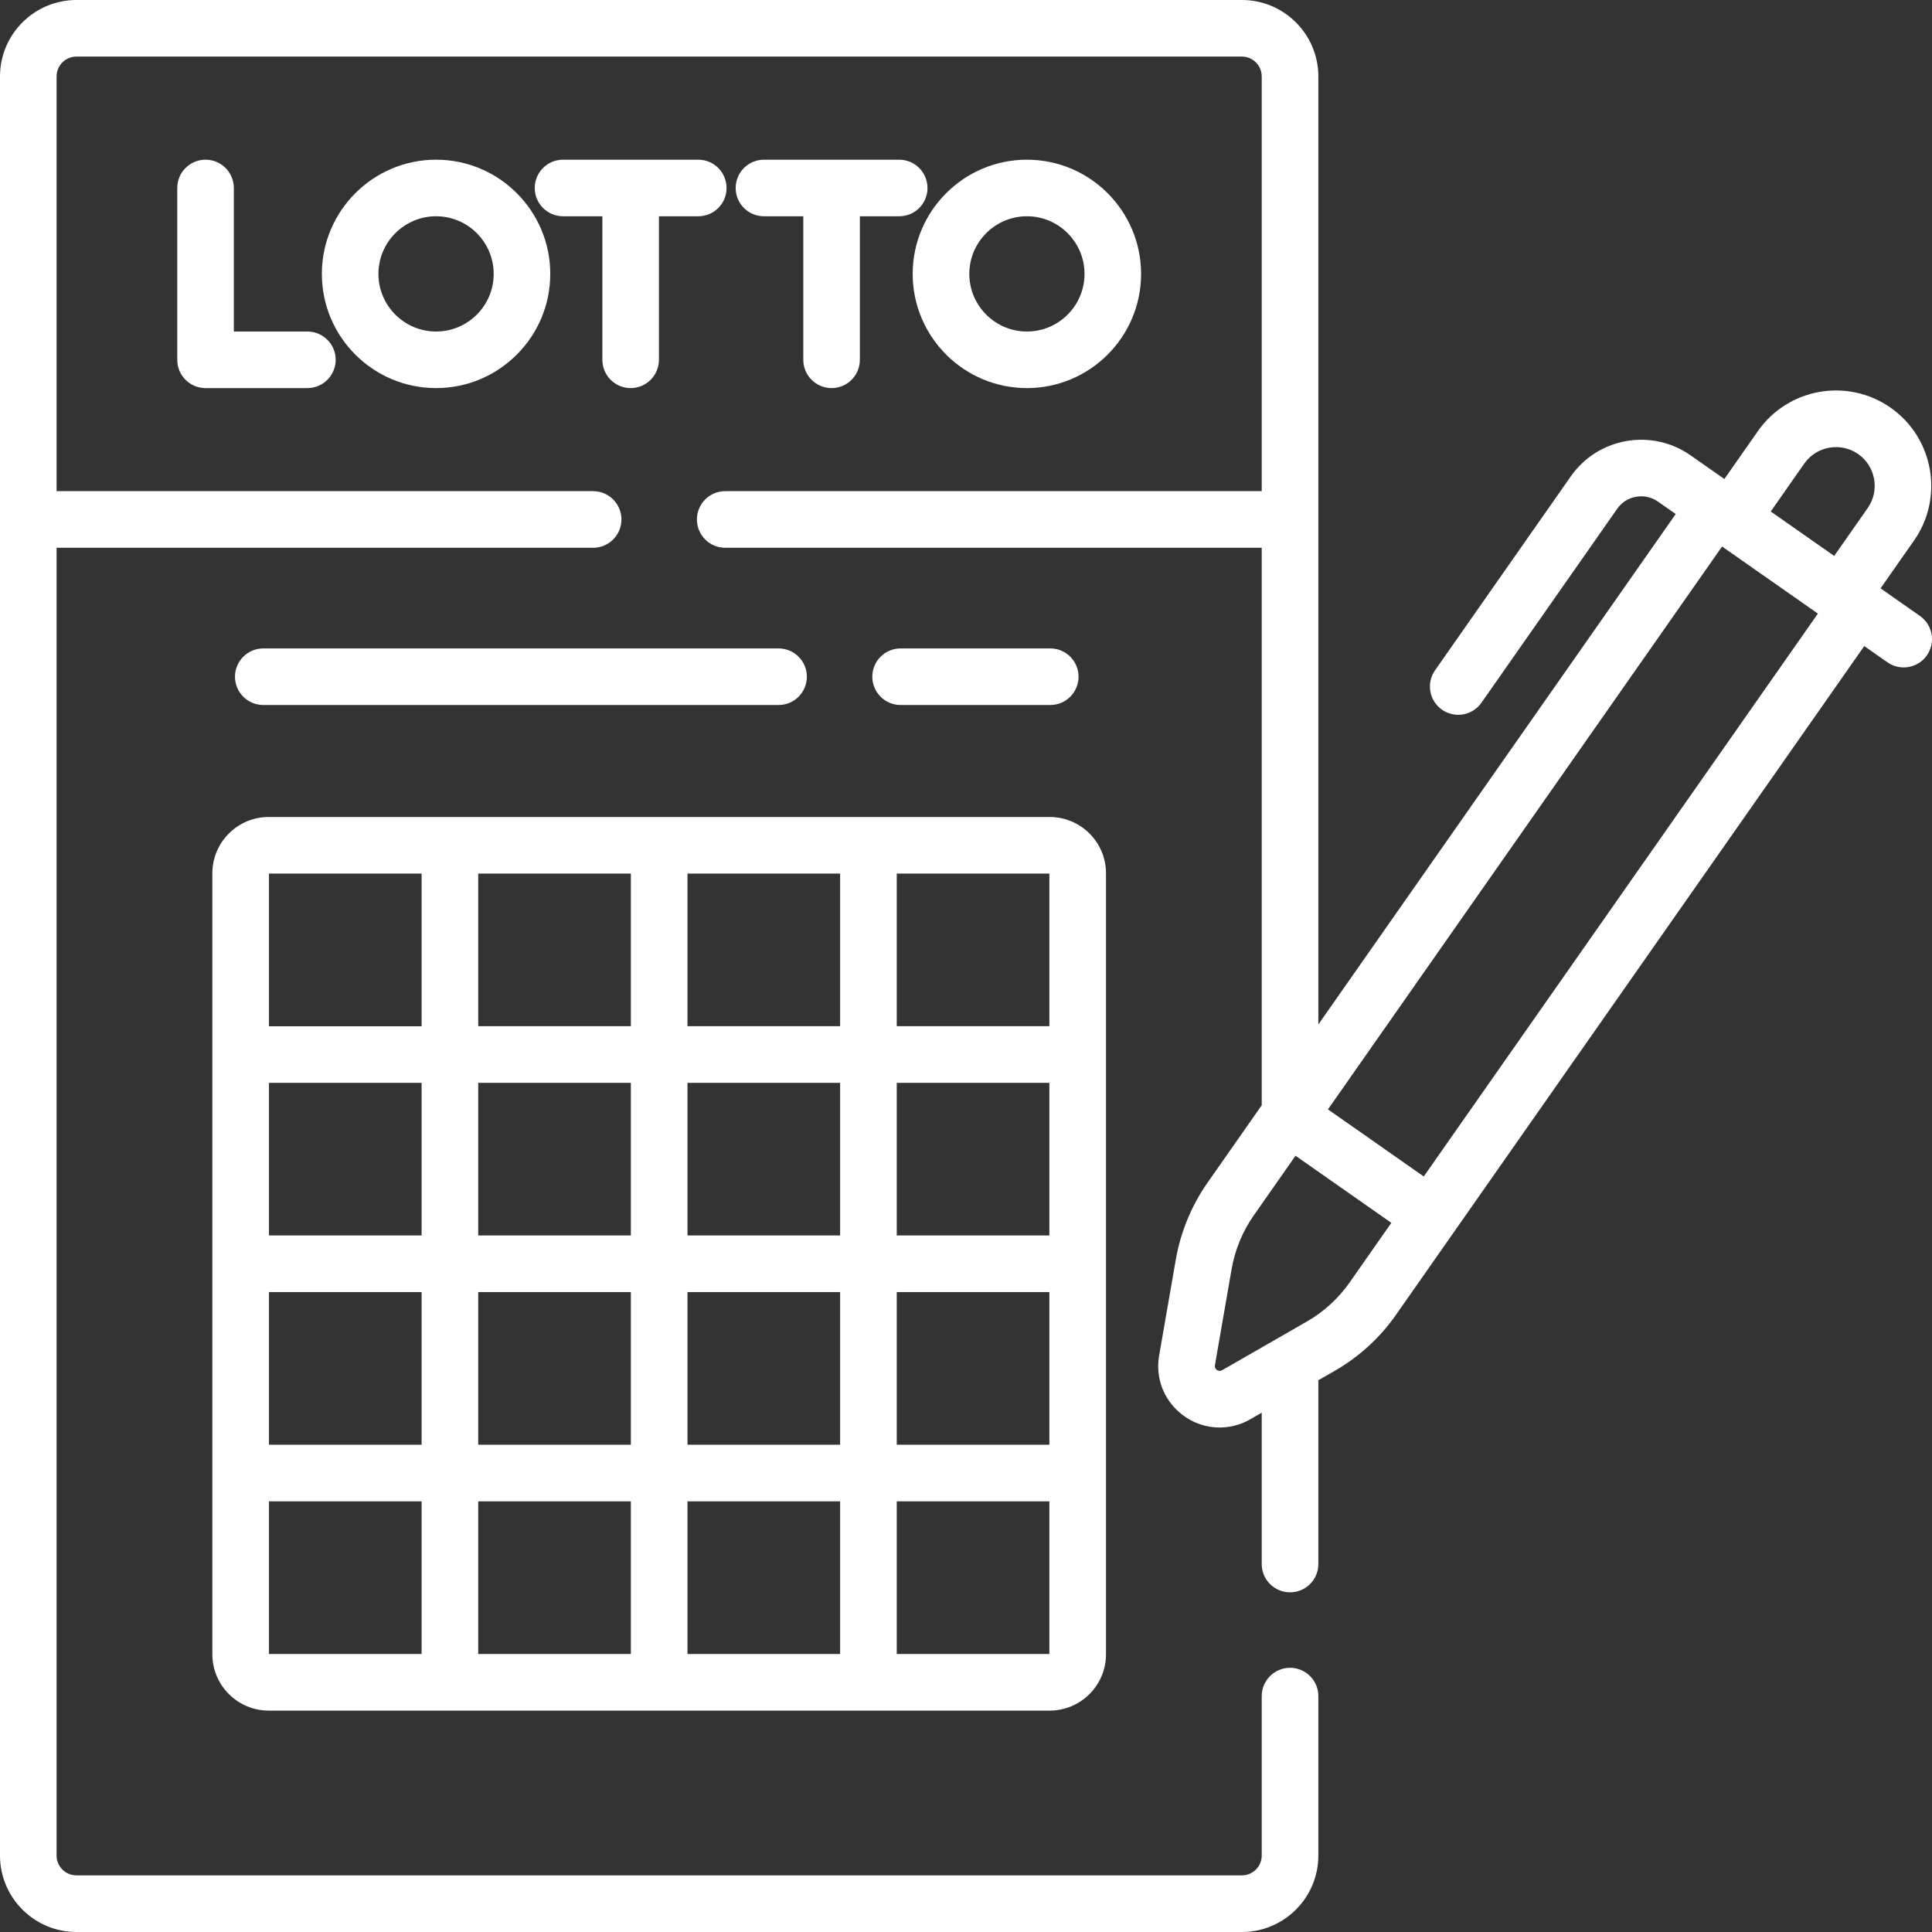
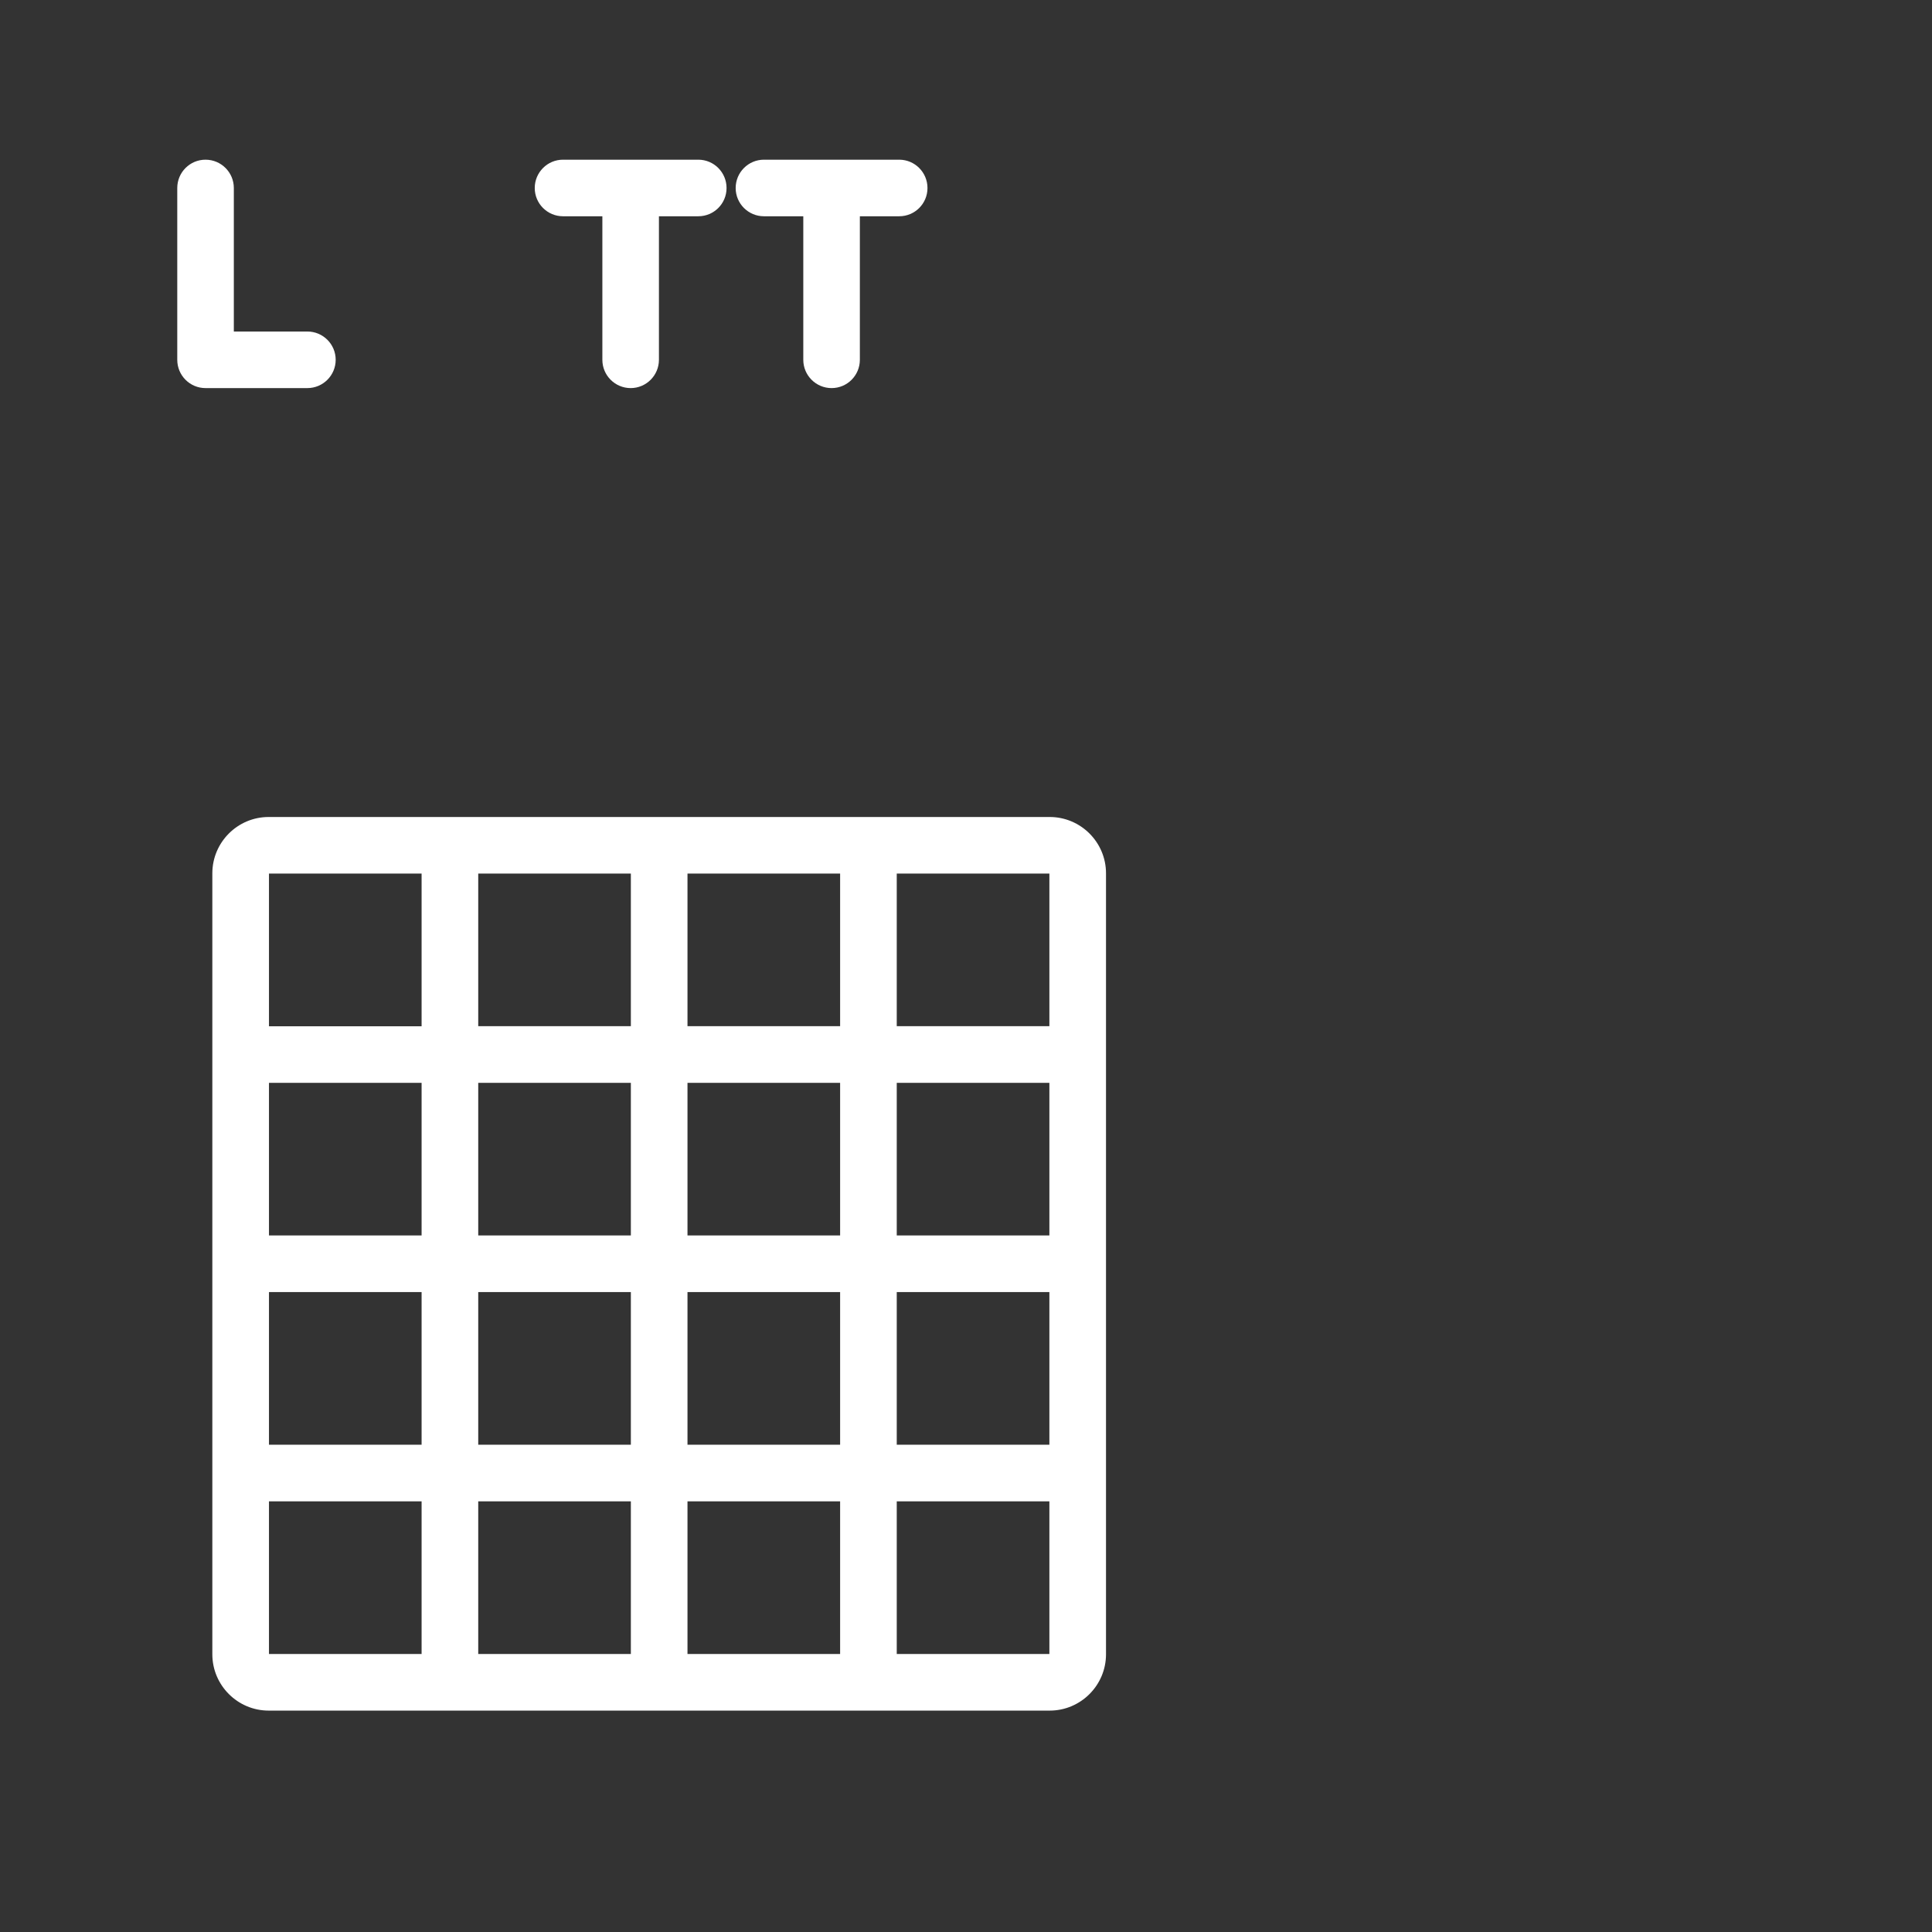
<svg xmlns="http://www.w3.org/2000/svg" width="32" height="32" viewBox="0 0 32 32" fill="none">
  <rect x="0" y="0" width="32" height="32" fill="#333333" stroke="none" />
  <g clip-path="url(#clip0_57_11058)">
    <path d="M3.517 14.465V27.4C3.517 27.914 3.936 28.333 4.45 28.333H17.386C17.9 28.333 18.319 27.914 18.319 27.4C18.319 27.014 18.319 15.093 18.319 14.465C18.319 13.95 17.9 13.532 17.386 13.532C16.999 13.532 5.079 13.532 4.45 13.532C3.936 13.532 3.517 13.95 3.517 14.465ZM6.983 27.395H4.455V24.867H6.983V27.395ZM6.983 23.929H4.455V21.401H6.983V23.929ZM7.921 21.401H10.449V23.929H7.921V21.401ZM11.387 21.401H13.915V23.929H11.387V21.401ZM14.853 21.401H17.381V23.929H14.853V21.401ZM17.381 20.463H14.853V17.935H17.381V20.463ZM13.915 20.463H11.387V17.935H13.915V20.463ZM10.449 20.463H7.921V17.935H10.449V20.463ZM6.983 20.463H4.455V17.935H6.983V20.463ZM7.921 24.867H10.449V27.395H7.921V24.867ZM11.387 24.867H13.915V27.395H11.387V24.867ZM17.381 27.395H14.853V24.867H17.381V27.395ZM17.381 16.997H14.853V14.469H17.381V16.997ZM13.915 16.997H11.387V14.469H13.915V16.997ZM10.449 16.997H7.921V14.469H10.449V16.997ZM4.455 14.469H6.983V16.998H4.455V14.469Z" fill="white" />
-     <path d="M3.892 11.208C3.892 11.467 4.102 11.677 4.361 11.677H12.896C13.155 11.677 13.364 11.467 13.364 11.208C13.364 10.95 13.155 10.74 12.896 10.74H4.361C4.102 10.74 3.892 10.95 3.892 11.208Z" fill="white" />
-     <path d="M17.396 11.677C17.655 11.677 17.864 11.467 17.864 11.208C17.864 10.95 17.655 10.74 17.396 10.74H14.916C14.658 10.74 14.448 10.95 14.448 11.208C14.448 11.467 14.658 11.677 14.916 11.677H17.396Z" fill="white" />
    <path d="M3.404 2.645C3.145 2.645 2.936 2.855 2.936 3.114V5.959C2.936 6.218 3.145 6.428 3.404 6.428H5.091C5.35 6.428 5.56 6.218 5.56 5.959C5.56 5.701 5.35 5.491 5.091 5.491H3.873V3.114C3.873 2.855 3.663 2.645 3.404 2.645Z" fill="white" />
-     <path d="M7.223 6.428C8.266 6.428 9.114 5.58 9.114 4.537C9.114 3.493 8.266 2.645 7.223 2.645C6.18 2.645 5.331 3.493 5.331 4.537C5.331 5.58 6.179 6.428 7.223 6.428ZM7.223 3.582C7.749 3.582 8.177 4.01 8.177 4.537C8.177 5.063 7.749 5.491 7.223 5.491C6.697 5.491 6.268 5.063 6.268 4.537C6.268 4.01 6.697 3.582 7.223 3.582Z" fill="white" />
-     <path d="M17.009 6.428C18.052 6.428 18.9 5.58 18.9 4.537C18.9 3.493 18.052 2.645 17.009 2.645C15.966 2.645 15.117 3.493 15.117 4.537C15.117 5.58 15.966 6.428 17.009 6.428ZM17.009 3.582C17.535 3.582 17.963 4.01 17.963 4.537C17.963 5.063 17.535 5.491 17.009 5.491C16.483 5.491 16.055 5.063 16.055 4.537C16.055 4.01 16.483 3.582 17.009 3.582Z" fill="white" />
    <path d="M10.446 6.428C10.704 6.428 10.914 6.218 10.914 5.959V3.582H11.566C11.825 3.582 12.034 3.373 12.034 3.114C12.034 2.855 11.825 2.645 11.566 2.645H9.325C9.067 2.645 8.857 2.855 8.857 3.114C8.857 3.373 9.067 3.582 9.325 3.582H9.977V5.959C9.977 6.218 10.187 6.428 10.446 6.428Z" fill="white" />
    <path d="M14.894 2.645H12.653C12.395 2.645 12.185 2.855 12.185 3.114C12.185 3.373 12.395 3.582 12.653 3.582H13.305V5.959C13.305 6.218 13.515 6.428 13.774 6.428C14.033 6.428 14.242 6.218 14.242 5.959V3.582H14.894C15.153 3.582 15.362 3.373 15.362 3.114C15.362 2.855 15.152 2.645 14.894 2.645Z" fill="white" />
-     <path d="M1.266 32H20.57C21.268 32 21.836 31.432 21.836 30.734V28.093C21.836 27.834 21.626 27.624 21.367 27.624C21.108 27.624 20.898 27.834 20.898 28.093V30.734C20.898 30.915 20.751 31.062 20.57 31.062H1.266C1.085 31.062 0.937 30.915 0.937 30.734V9.073H9.824C10.083 9.073 10.293 8.863 10.293 8.604C10.293 8.345 10.083 8.135 9.824 8.135H0.937V1.266C0.937 1.085 1.085 0.937 1.266 0.937H20.57C20.751 0.937 20.898 1.085 20.898 1.266V8.135H12.012C11.753 8.135 11.543 8.345 11.543 8.604C11.543 8.863 11.753 9.073 12.012 9.073H20.898V18.307C20.881 18.331 20.476 18.911 19.997 19.594C19.725 19.983 19.551 20.427 19.476 20.857L19.199 22.451C19.145 22.763 19.235 23.071 19.439 23.299C19.76 23.66 20.282 23.752 20.708 23.508L20.898 23.399V25.905C20.898 26.164 21.108 26.374 21.367 26.374C21.626 26.374 21.836 26.164 21.836 25.905V22.861L22.112 22.703C22.509 22.474 22.858 22.156 23.12 21.78C23.286 21.544 30.775 10.848 30.878 10.701L31.262 10.97C31.474 11.118 31.767 11.067 31.915 10.855C32.064 10.643 32.012 10.35 31.8 10.202L31.148 9.745L31.703 8.952C32.202 8.239 32.028 7.253 31.315 6.753C30.6 6.253 29.617 6.426 29.116 7.141L28.561 7.934L27.998 7.54C27.356 7.091 26.468 7.247 26.018 7.889L23.769 11.102C23.62 11.314 23.672 11.606 23.884 11.755C24.096 11.903 24.388 11.852 24.537 11.64L26.786 8.427C26.86 8.321 26.971 8.25 27.099 8.228C27.226 8.205 27.355 8.234 27.461 8.308L27.755 8.514L21.836 16.968C21.836 16.648 21.836 1.367 21.836 1.266C21.836 0.568 21.268 0 20.57 0H1.266C0.568 0 0 0.568 0 1.266V30.734C0 31.432 0.568 32 1.266 32ZM22.353 21.243C22.168 21.506 21.924 21.73 21.645 21.889C21.645 21.889 21.134 22.183 21.134 22.183L20.242 22.695C20.184 22.728 20.111 22.681 20.123 22.612L20.4 21.017C20.455 20.701 20.581 20.395 20.766 20.131C20.766 20.131 21.457 19.144 21.458 19.143C22.032 19.545 22.47 19.852 23.045 20.254L22.353 21.243ZM29.884 7.679C30.088 7.388 30.488 7.319 30.778 7.521C31.067 7.724 31.138 8.125 30.935 8.415L30.38 9.208L29.329 8.472L29.884 7.679ZM28.523 9.052L30.11 10.163L23.582 19.486C23.008 19.084 22.57 18.777 21.995 18.375L28.523 9.052Z" fill="white" />
  </g>
  <defs>
    <clipPath id="clip0_57_11058">
      <rect width="32" height="32" fill="white" />
    </clipPath>
  </defs>
</svg>